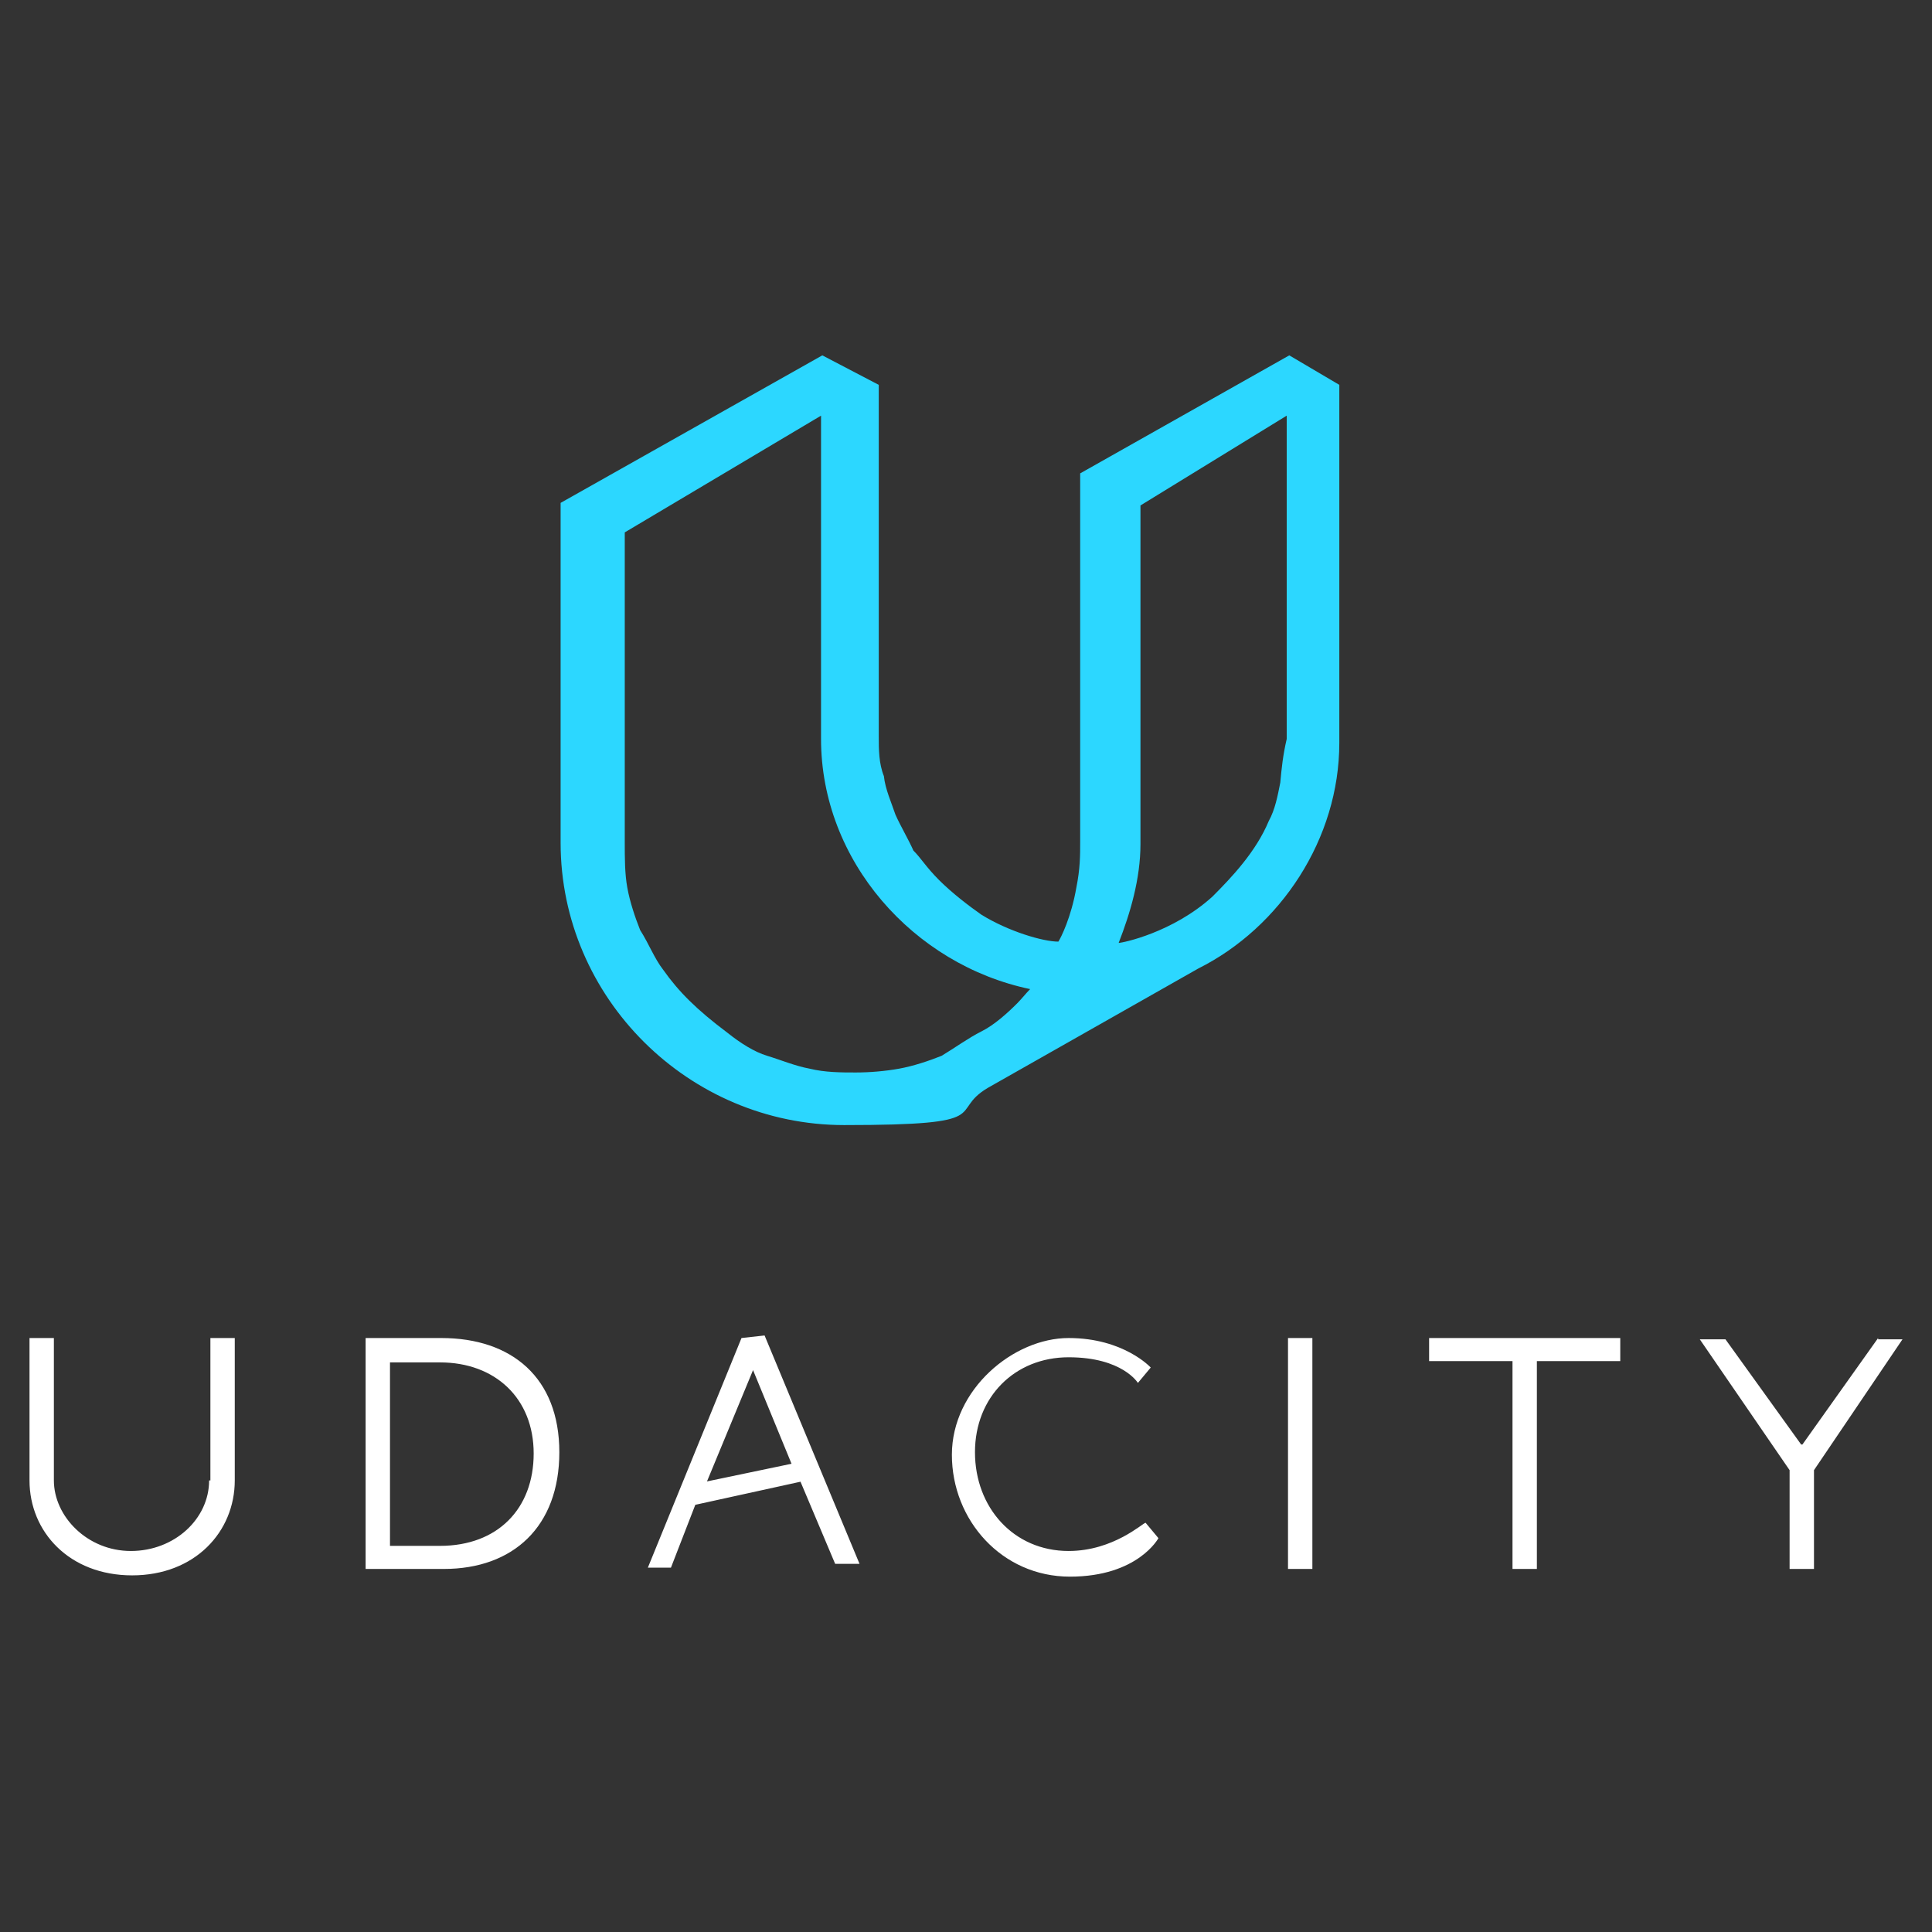
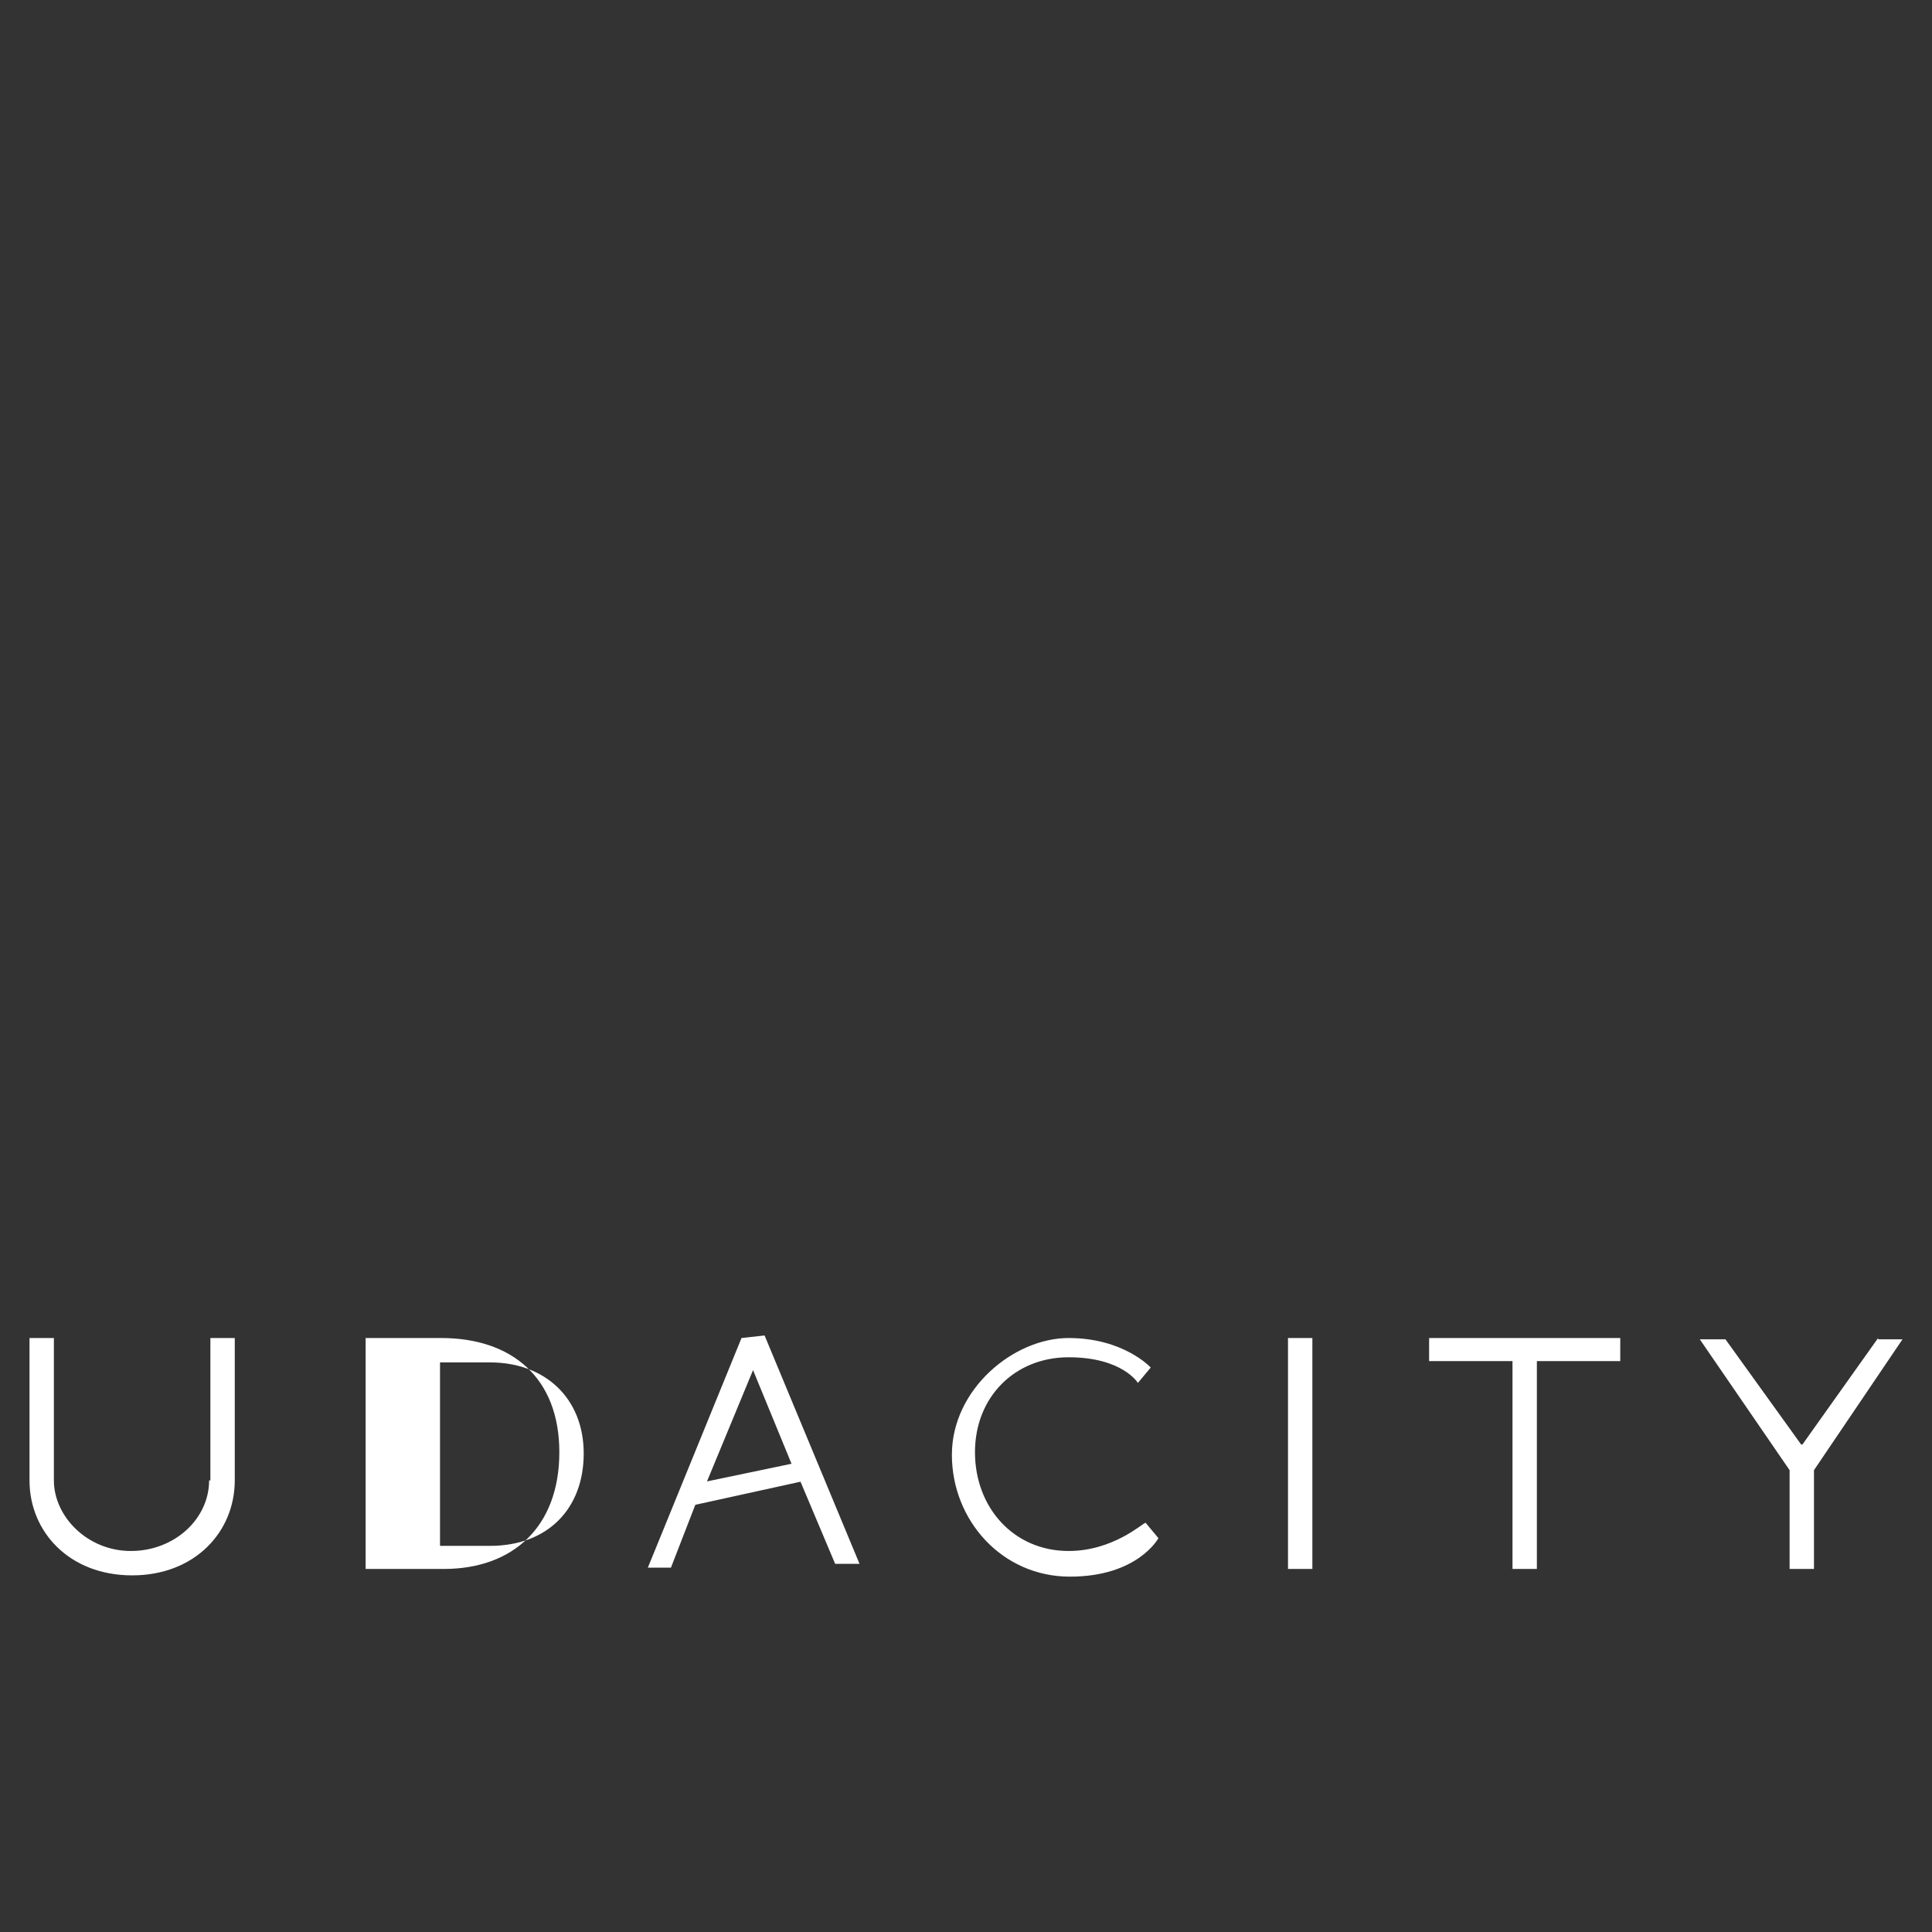
<svg xmlns="http://www.w3.org/2000/svg" id="Layer_1" data-name="Layer 1" version="1.1" viewBox="0 0 150.6 150.6">
  <rect x="0" y="0" width="150.6" height="150.6" fill="#333333" stroke="none" />
  <defs>
    <style>
      .cls-1 {
        fill: #2cd7ff;
      }

      .cls-1, .cls-2 {
        stroke-width: 0px;
      }

      .cls-2 {
        fill: #fff;
      }
    </style>
  </defs>
  <g id="wordmark">
-     <path class="cls-2" d="M16.3,115.4c0,3-2.7,5.5-6.1,5.5s-6-2.7-6-5.5v-11.1h-1.9v11.1c0,4,3.1,7.4,8,7.4s8-3.4,8-7.4v-11.1h-1.9v11.1h-.1ZM34.4,104.3h-5.9v18h6.1c5.4,0,9-3.3,9-9.1s-3.7-8.9-9.2-8.9ZM34.3,120.5h-3.9v-14.3h3.9c4.3,0,7.3,2.8,7.3,7.1s-2.8,7.2-7.3,7.2ZM83.3,120.9c-4.3,0-7.3-3.4-7.3-7.7s3.1-7.4,7.3-7.4,5.4,2,5.4,2l1-1.2s-2.1-2.3-6.4-2.3-9.1,4-9.1,9.1,3.9,9.5,9.2,9.5,6.9-3,6.9-3l-1-1.2c-.2,0-2.5,2.2-6,2.2ZM100.4,122.3h1.9v-18h-1.9v18ZM111.4,106.1h6.5v16.2h1.9v-16.2h6.5v-1.8h-14.9v1.8h0ZM146.4,104.3l-5.9,8.3h-.1l-5.9-8.2h-2l7,10.2v7.7h1.9v-7.7l6.9-10.2h-1.9ZM57.8,104.3l-7.3,17.9h1.8l1.9-4.9,8.2-1.8,2.7,6.4h1.9l-7.4-17.8-1.8.2h0ZM55.1,115.5l3.6-8.7h0l3,7.3-6.7,1.4h.1Z" />
+     <path class="cls-2" d="M16.3,115.4c0,3-2.7,5.5-6.1,5.5s-6-2.7-6-5.5v-11.1h-1.9v11.1c0,4,3.1,7.4,8,7.4s8-3.4,8-7.4v-11.1h-1.9v11.1h-.1ZM34.4,104.3h-5.9v18h6.1c5.4,0,9-3.3,9-9.1s-3.7-8.9-9.2-8.9ZM34.3,120.5v-14.3h3.9c4.3,0,7.3,2.8,7.3,7.1s-2.8,7.2-7.3,7.2ZM83.3,120.9c-4.3,0-7.3-3.4-7.3-7.7s3.1-7.4,7.3-7.4,5.4,2,5.4,2l1-1.2s-2.1-2.3-6.4-2.3-9.1,4-9.1,9.1,3.9,9.5,9.2,9.5,6.9-3,6.9-3l-1-1.2c-.2,0-2.5,2.2-6,2.2ZM100.4,122.3h1.9v-18h-1.9v18ZM111.4,106.1h6.5v16.2h1.9v-16.2h6.5v-1.8h-14.9v1.8h0ZM146.4,104.3l-5.9,8.3h-.1l-5.9-8.2h-2l7,10.2v7.7h1.9v-7.7l6.9-10.2h-1.9ZM57.8,104.3l-7.3,17.9h1.8l1.9-4.9,8.2-1.8,2.7,6.4h1.9l-7.4-17.8-1.8.2h0ZM55.1,115.5l3.6-8.7h0l3,7.3-6.7,1.4h.1Z" />
  </g>
-   <path id="mark" class="cls-1" d="M64.1,27.7l-20.4,11.5v26.5h0c0,12.1,10,22,22.1,22s8-1,11.2-2.9h0l16.4-9.3c6.4-3.2,11-10.1,11-17.6v-27.9h0l-3.9-2.3-16.3,9.2h0v28.7c0,1.1,0,2.1-.3,3.6-.4,2.3-1.2,3.9-1.4,4.2-1.2,0-3.9-.8-6-2.1-1-.7-2.3-1.7-3.3-2.7s-1.4-1.7-2-2.3c-.4-.9-1-1.9-1.4-2.8-.3-.9-.8-2-.9-3-.4-1-.4-2.1-.4-3.1h0v-27.4l-4.4-2.3h0ZM73.4,82.3c-1,.4-2.2.8-3.3,1-1.1.2-2.3.3-3.4.3s-2.4,0-3.6-.3c-1.1-.2-2.3-.7-3.3-1s-2.1-1-3.1-1.8c-2.4-1.8-3.8-3.2-5-4.9-.7-.9-1.1-2-1.8-3.1-.4-1-.8-2.2-1-3.3-.2-1.1-.2-2.3-.2-3.6v-24.1l15.3-9.1v25.2h0c0,9.5,7.2,17.6,16.3,19.5-.3.3-.7.8-1,1.1-.8.8-1.8,1.7-2.8,2.2s-2.1,1.3-3.1,1.9ZM99.8,61c-.2,1-.4,2.1-.9,3-1,2.4-2.9,4.4-4.4,5.9-3.1,2.8-7,3.6-7.3,3.6.9-2.3,1.7-5,1.7-7.7h0v-26.4h0l11.4-7v25.2c-.3,1.3-.4,2.3-.5,3.4Z" />
</svg>